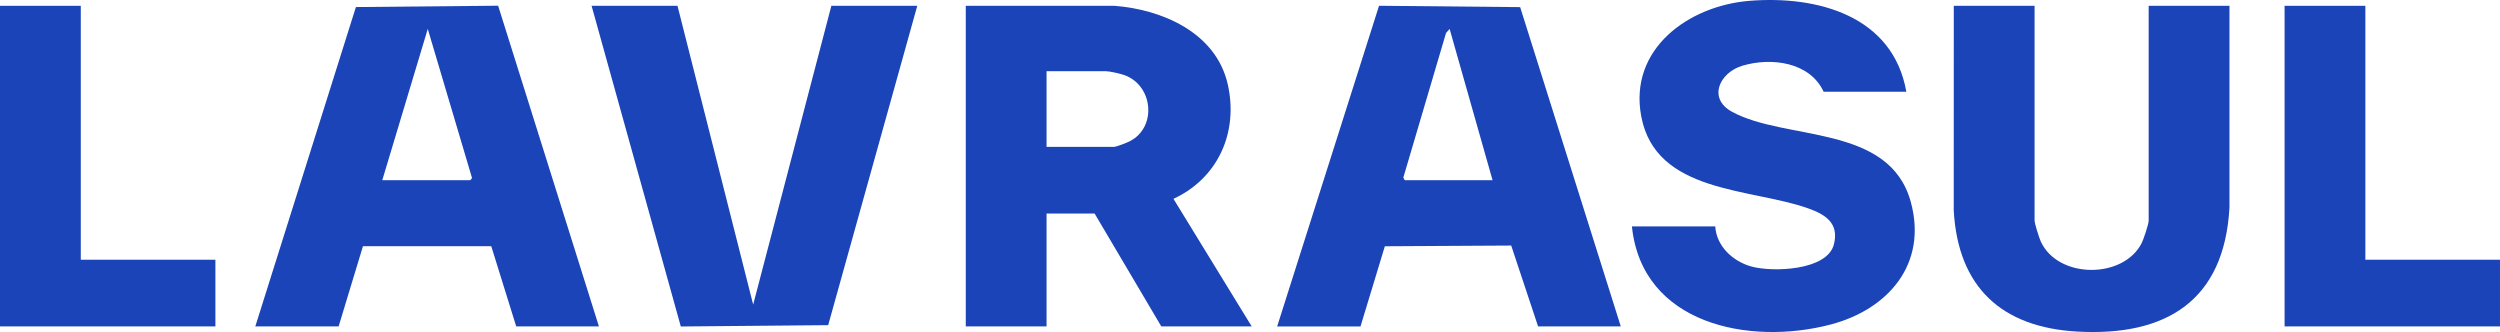
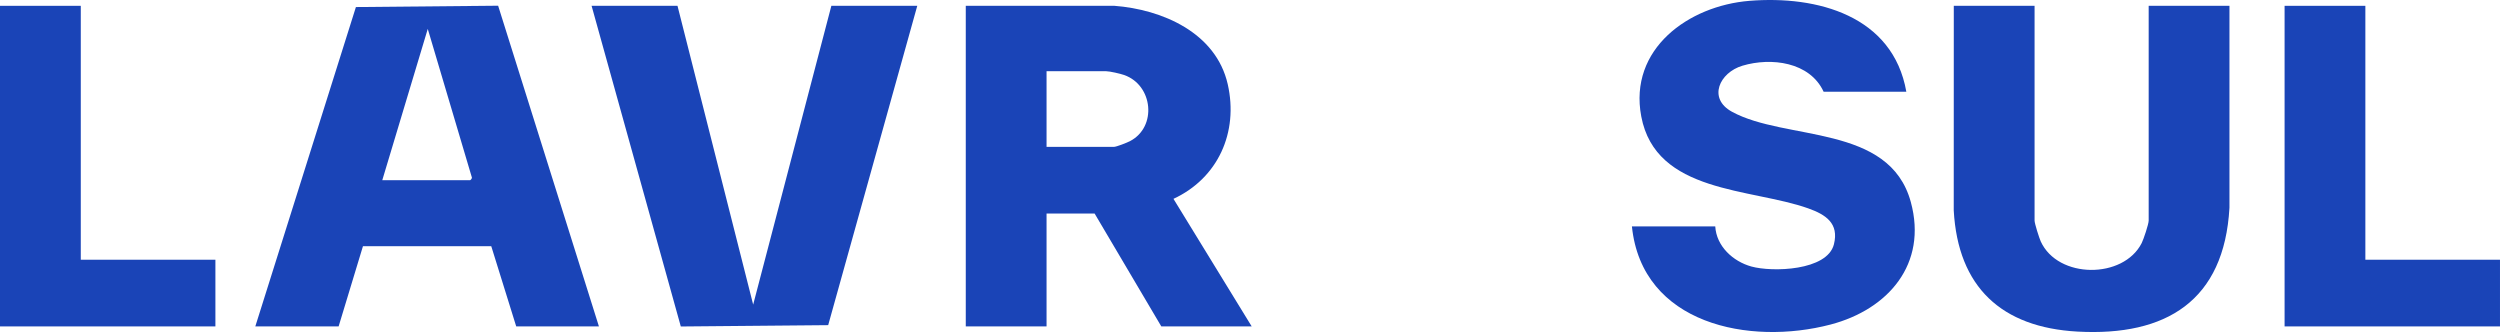
<svg xmlns="http://www.w3.org/2000/svg" width="100%" height="100%" viewBox="0 0 18071 2401">
  <path d="M6981 42.086L8051.84 41.715C8401.07 67.669 8790.14 236.373 8874.67 609.189C8953.26 955.865 8804.97 1287.71 8482.26 1437.32L9047.8 2359.44H8394.39L7912.45 1543.73H7564.89V2359.44H6981V42.086ZM7564.89 1061.72H8051.47C8069.82 1061.72 8147.3 1030.95 8167.69 1020.38C8365.29 917.86 8334.89 615.677 8125.99 542.263C8098.74 532.623 8021.26 514.826 7995.86 514.826H7564.89V1061.72Z" fill="#1A44B7" />
-   <path d="M11715.7 2359.44H11117.9L10923.6 1774.91L10010.2 1780.1L9834.25 2359.63H9231.82L9968.27 41.715L10988.3 51.54L11715.7 2359.81V2359.44ZM10154 1302.73H10788.9L10478.4 208.935L10452.4 238.597L10143.8 1283.63L10154 1302.73Z" fill="#1A44B7" />
  <path d="M1845.47 2359.42L2572.65 50.962L3600.67 41.322L4329.15 2359.23H3731.35L3550.99 1779.52H2623.62L2447.71 2359.23H1845.28L1845.47 2359.42ZM2763.01 1302.7H3397.88C3400.66 1302.7 3414.38 1288.99 3410.49 1281.38L3092.03 208.913L2763.2 1302.7H2763.01Z" fill="#1A44B7" />
  <path d="M13779.7 663.107H13181.9C13082 446.944 12802.1 413.203 12595.2 474.938C12428.9 524.622 12342.9 710.752 12518.6 807.339C12906.4 1020.54 13657.7 893.915 13812.1 1460.28C13934.4 1908.73 13648.1 2236.5 13232.8 2345.69C12647.1 2499.56 11868.8 2345.51 11796.1 1636.4H12398.5C12406.9 1780.26 12527 1889.82 12659.9 1926.53C12810.8 1968.24 13207.6 1957.67 13256.2 1766.35C13294.9 1613.78 13196.1 1550.75 13070.8 1506.25C12656 1358.68 11968.5 1399.28 11863.6 841.265C11771.8 353.138 12205.9 41.685 12645.4 6.091C13135.3 -33.583 13683.1 113.245 13779.7 663.107Z" fill="#1A44B7" />
  <path d="M14706.7 42.065V1594.69C14706.7 1615.27 14740.2 1720.76 14751.2 1744.86C14875.3 2017.19 15348.6 2018.12 15480.9 1757.28C15494.5 1730.58 15531.5 1619.35 15531.5 1594.69V42.065H16115.4V1501.81C16077.6 2173.66 15658.7 2432.09 15016.8 2396.87C14467.9 2366.65 14153 2075.4 14122.4 1520.91L14122.8 42.065H14706.7Z" fill="#1A44B7" />
  <path d="M4897.21 42.065L5444.22 2201.84L6009.39 42.065H6630.35L5986.4 2350.33L4921.12 2359.97L4276.24 42.065H4897.21Z" fill="#1A44B7" />
  <path d="M583.894 42.065V1877.41H1557.05V2359.42H0V42.065H583.894Z" fill="#1A44B7" />
  <path d="M17097.8 42.065V1877.41H18070.9V2359.42H16513.9V42.065H17097.8Z" fill="#1A44B7" />
</svg>